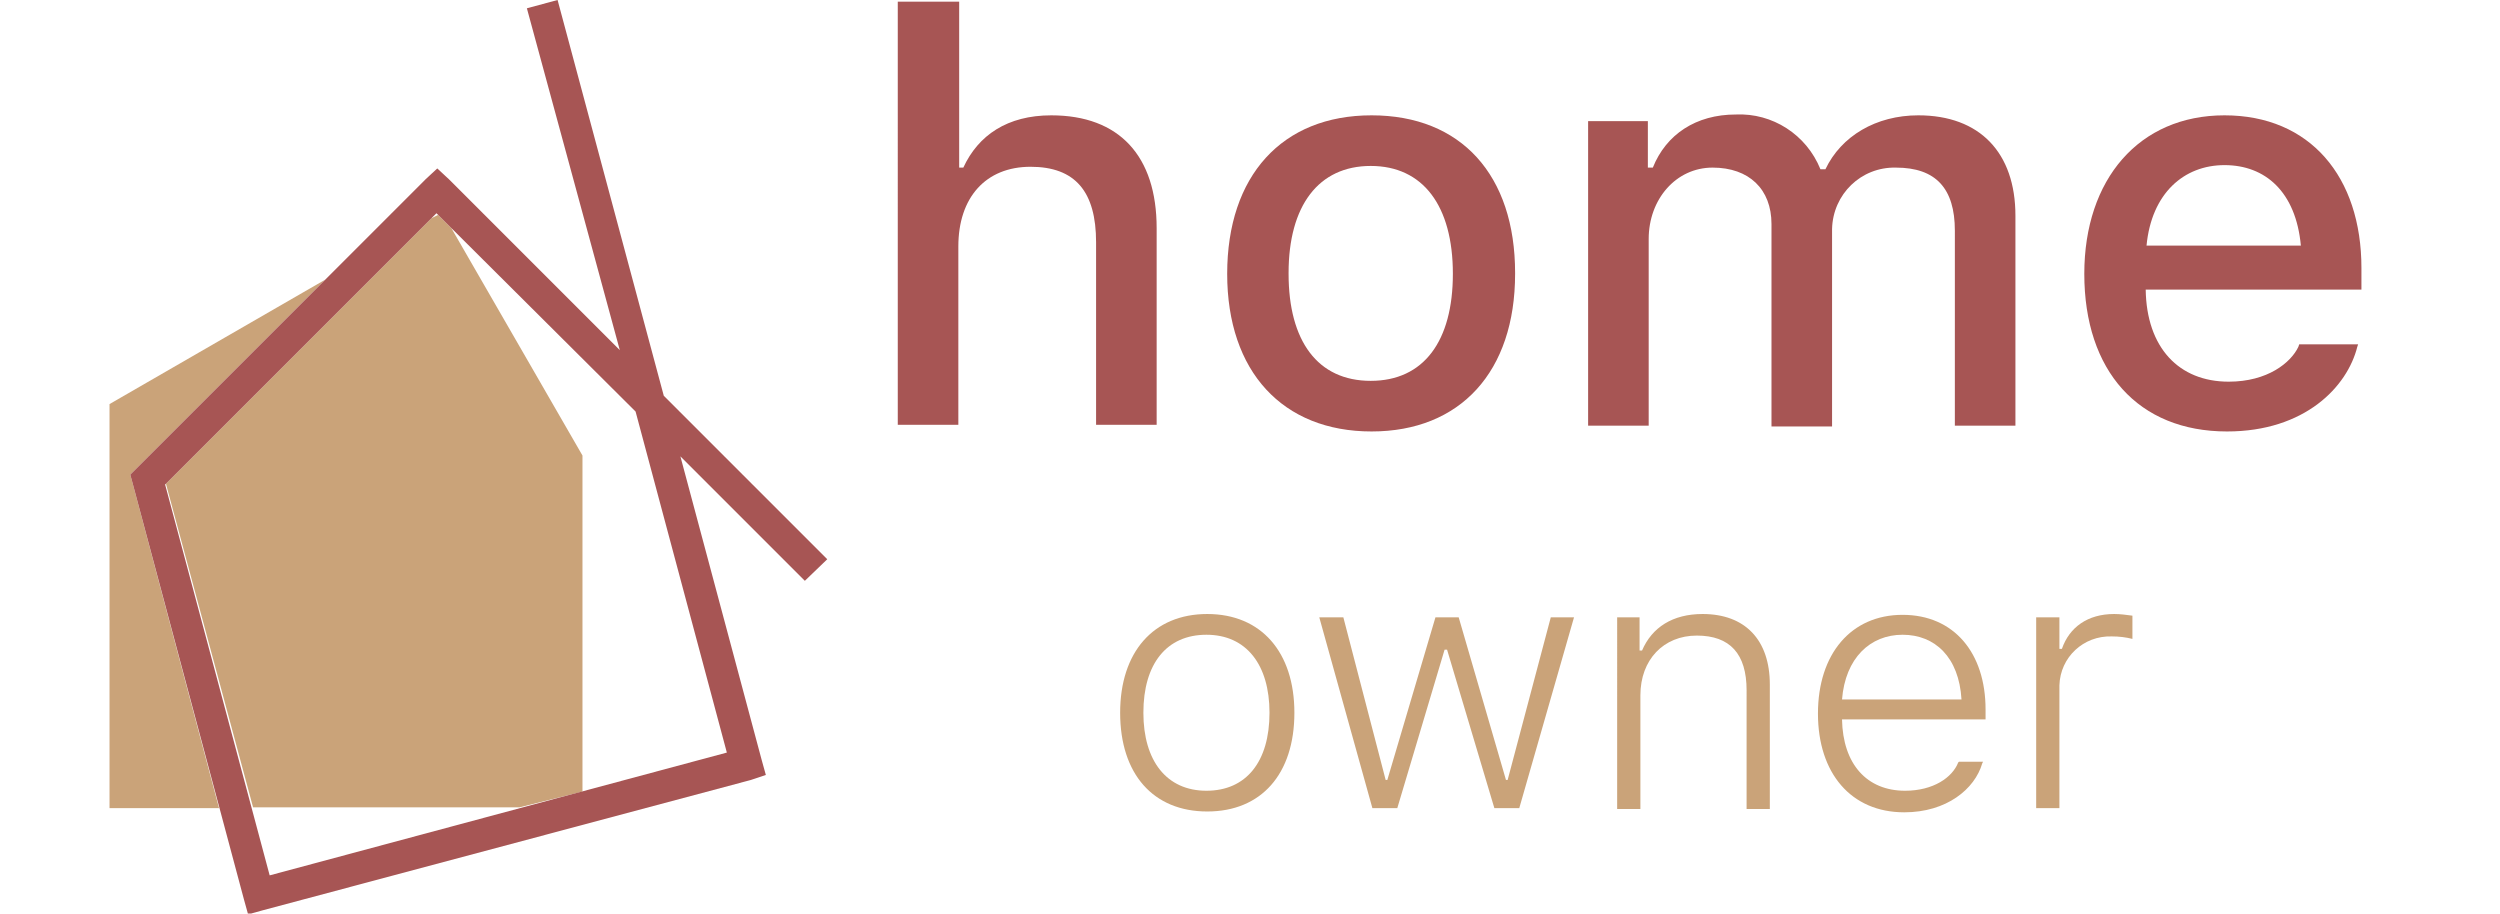
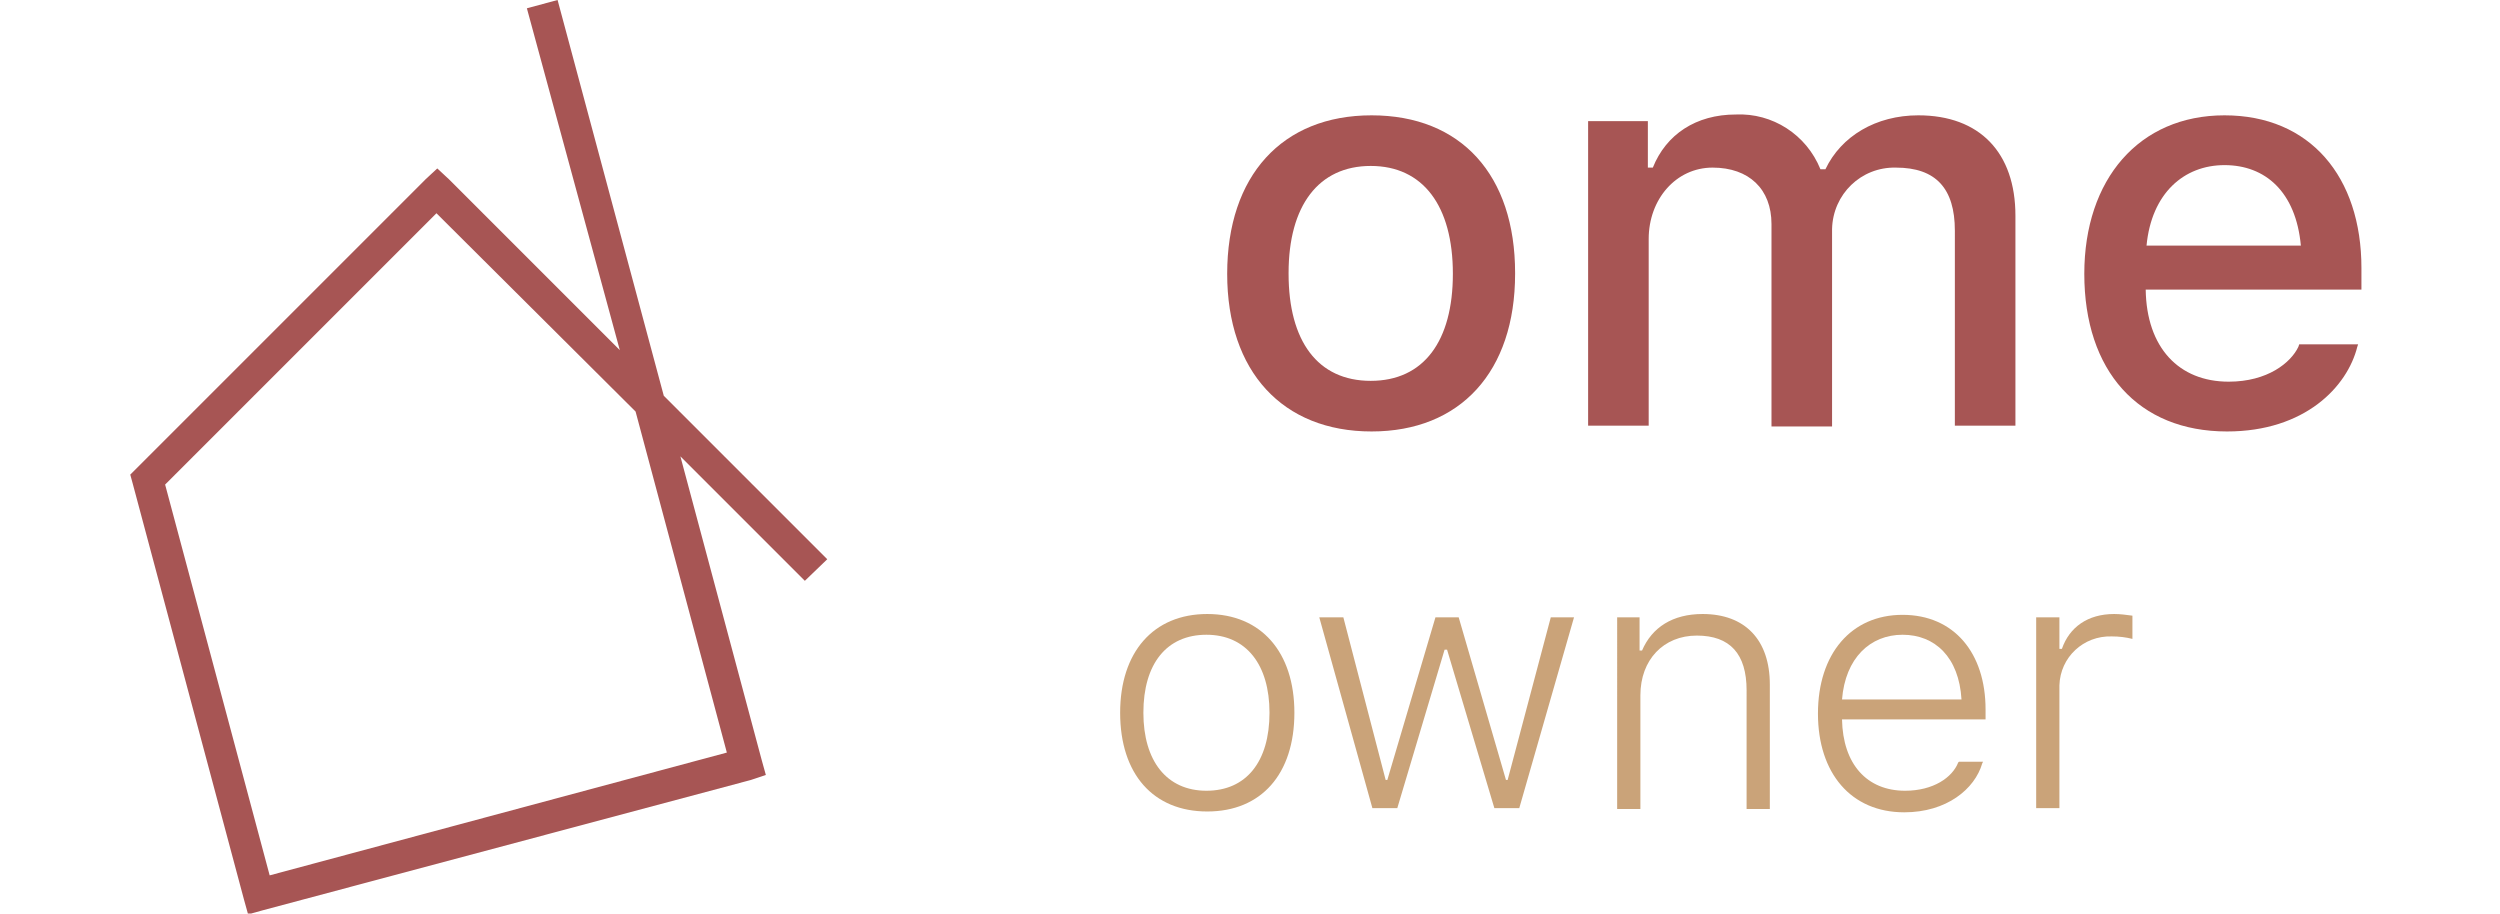
<svg xmlns="http://www.w3.org/2000/svg" version="1.1" id="Layer_1" x="0px" y="0px" viewBox="0 0 301.3 110.1" style="enable-background:new 0 0 301.3 110.1;" xml:space="preserve">
  <style type="text/css">
	.st0{fill:#A75554;}
	.st1{fill:#CAA379;}
	.st2{fill-rule:evenodd;clip-rule:evenodd;fill:#CAA379;}
</style>
-   <path class="st0" d="M108.3,0.2h7.3v20h0.5c1.8-3.9,5.3-6.3,10.6-6.3c8.2,0,12.7,4.9,12.7,13.6v23.7h-7.3v-22c0-6.1-2.5-9.1-7.9-9.1  s-8.7,3.7-8.7,9.6v21.5h-7.3V0.2z" />
  <path class="st0" d="M147.9,33L147.9,33c0-11.8,6.6-19.1,17.4-19.1s17.3,7.2,17.3,19V33c0,11.8-6.6,19-17.3,19S147.9,44.8,147.9,33z   M175.1,33L175.1,33c0-8.2-3.6-13-9.9-13s-9.9,4.8-9.9,12.9V33c0,8.1,3.5,12.9,9.9,12.9S175.1,41.1,175.1,33z" />
  <path class="st0" d="M191.3,14.6h7.3v5.6h0.6c1.6-4,5.2-6.4,10-6.4c4.4-0.2,8.5,2.4,10.2,6.6h0.6c1.9-4,6.1-6.5,11.2-6.5  c7.4,0,11.7,4.5,11.7,12.1v25.3h-7.3V27.8c0-5.1-2.3-7.6-7.1-7.6c-4.2-0.1-7.6,3.2-7.7,7.4c0,0.2,0,0.4,0,0.6v23.2h-7.3V27  c0-4.2-2.7-6.8-7.1-6.8s-7.7,3.8-7.7,8.6v22.5h-7.3V14.6z" />
  <path class="st0" d="M251.2,33L251.2,33c0-11.4,6.6-19.1,16.9-19.1s16.5,7.4,16.5,18.4v2.6h-26c0.1,7,4,11.1,10,11.1  c4.7,0,7.5-2.3,8.4-4.2l0.1-0.3h7.1l-0.1,0.3c-1.2,4.8-6.3,10.2-15.7,10.2C257.7,52,251.2,44.7,251.2,33z M258.7,29.6h18.6  c-0.6-6.5-4.3-9.7-9.2-9.7S259.3,23.3,258.7,29.6z" />
  <path class="st1" d="M135,85.9L135,85.9c0-7.3,4-11.9,10.5-11.9S156,78.6,156,85.9l0,0c0,7.4-4,11.9-10.5,11.9S135,93.3,135,85.9z   M153,85.9L153,85.9c0-5.8-2.8-9.4-7.6-9.4s-7.6,3.5-7.6,9.4l0,0c0,5.8,2.8,9.4,7.6,9.4S153,91.8,153,85.9z" />
  <path class="st1" d="M159,74.4h2.9L167,94h0.2l5.8-19.6h2.8l5.7,19.6h0.2l5.2-19.6h2.8l-6.6,23h-3l-5.7-19.1h-0.3l-5.7,19.1h-3  L159,74.4z" />
  <path class="st1" d="M194.8,74.4h2.8v4h0.3c1.2-2.8,3.7-4.4,7.3-4.4c5.1,0,8.1,3.1,8.1,8.5v15h-2.8V83.2c0-4.4-2-6.6-6-6.6  s-6.8,2.9-6.8,7.2v13.7h-2.8V74.4z" />
  <path class="st1" d="M219.1,86L219.1,86c0-7.2,4-11.9,10.2-11.9s10,4.6,10,11.4v1.2H222c0.1,5.4,3,8.6,7.6,8.6  c3.4,0,5.7-1.6,6.4-3.4l0.1-0.1h2.9l-0.1,0.2c-0.9,3.1-4.3,5.9-9.4,5.9C223.1,97.9,219.1,93.2,219.1,86z M222,84.3h14.4  c-0.3-5.1-3.2-7.8-7.1-7.8S222.4,79.3,222,84.3z" />
  <path class="st1" d="M245.4,74.4h2.8v3.8h0.3c0.9-2.6,3.1-4.2,6.3-4.2c0.7,0,1.5,0.1,2.2,0.2V77c-0.8-0.2-1.6-0.3-2.5-0.3  c-3.4-0.1-6.2,2.5-6.3,5.9c0,0.1,0,0.3,0,0.4v14.4h-2.8L245.4,74.4z" />
-   <path class="st2" d="M70.2,95.4V54.9L54.4,27.5l-1.6-1.6L52,26.3l-32,32l10.5,39h32.1L70.2,95.4z M39.2,33.7l-26,15v48.7h13.2  L16,58.3l-0.3-1.1l0.8-0.8L39.2,33.7z" />
  <path class="st0" d="M97,70L82,55l9.8,36.6l0.5,1.8L90.5,94l-58.8,15.7l-1.8,0.5l-0.5-1.8L16,58.3l-0.3-1.1l0.8-0.8l34.8-34.8  l1.4-1.3l1.4,1.3l20.6,20.6L63.5,1l3.7-1L80,47.7l19.7,19.7L97,70z M76.6,49.6L52.6,25.7L19.9,58.4l12.6,47.1l55.1-14.8L76.6,49.6z" />
</svg>